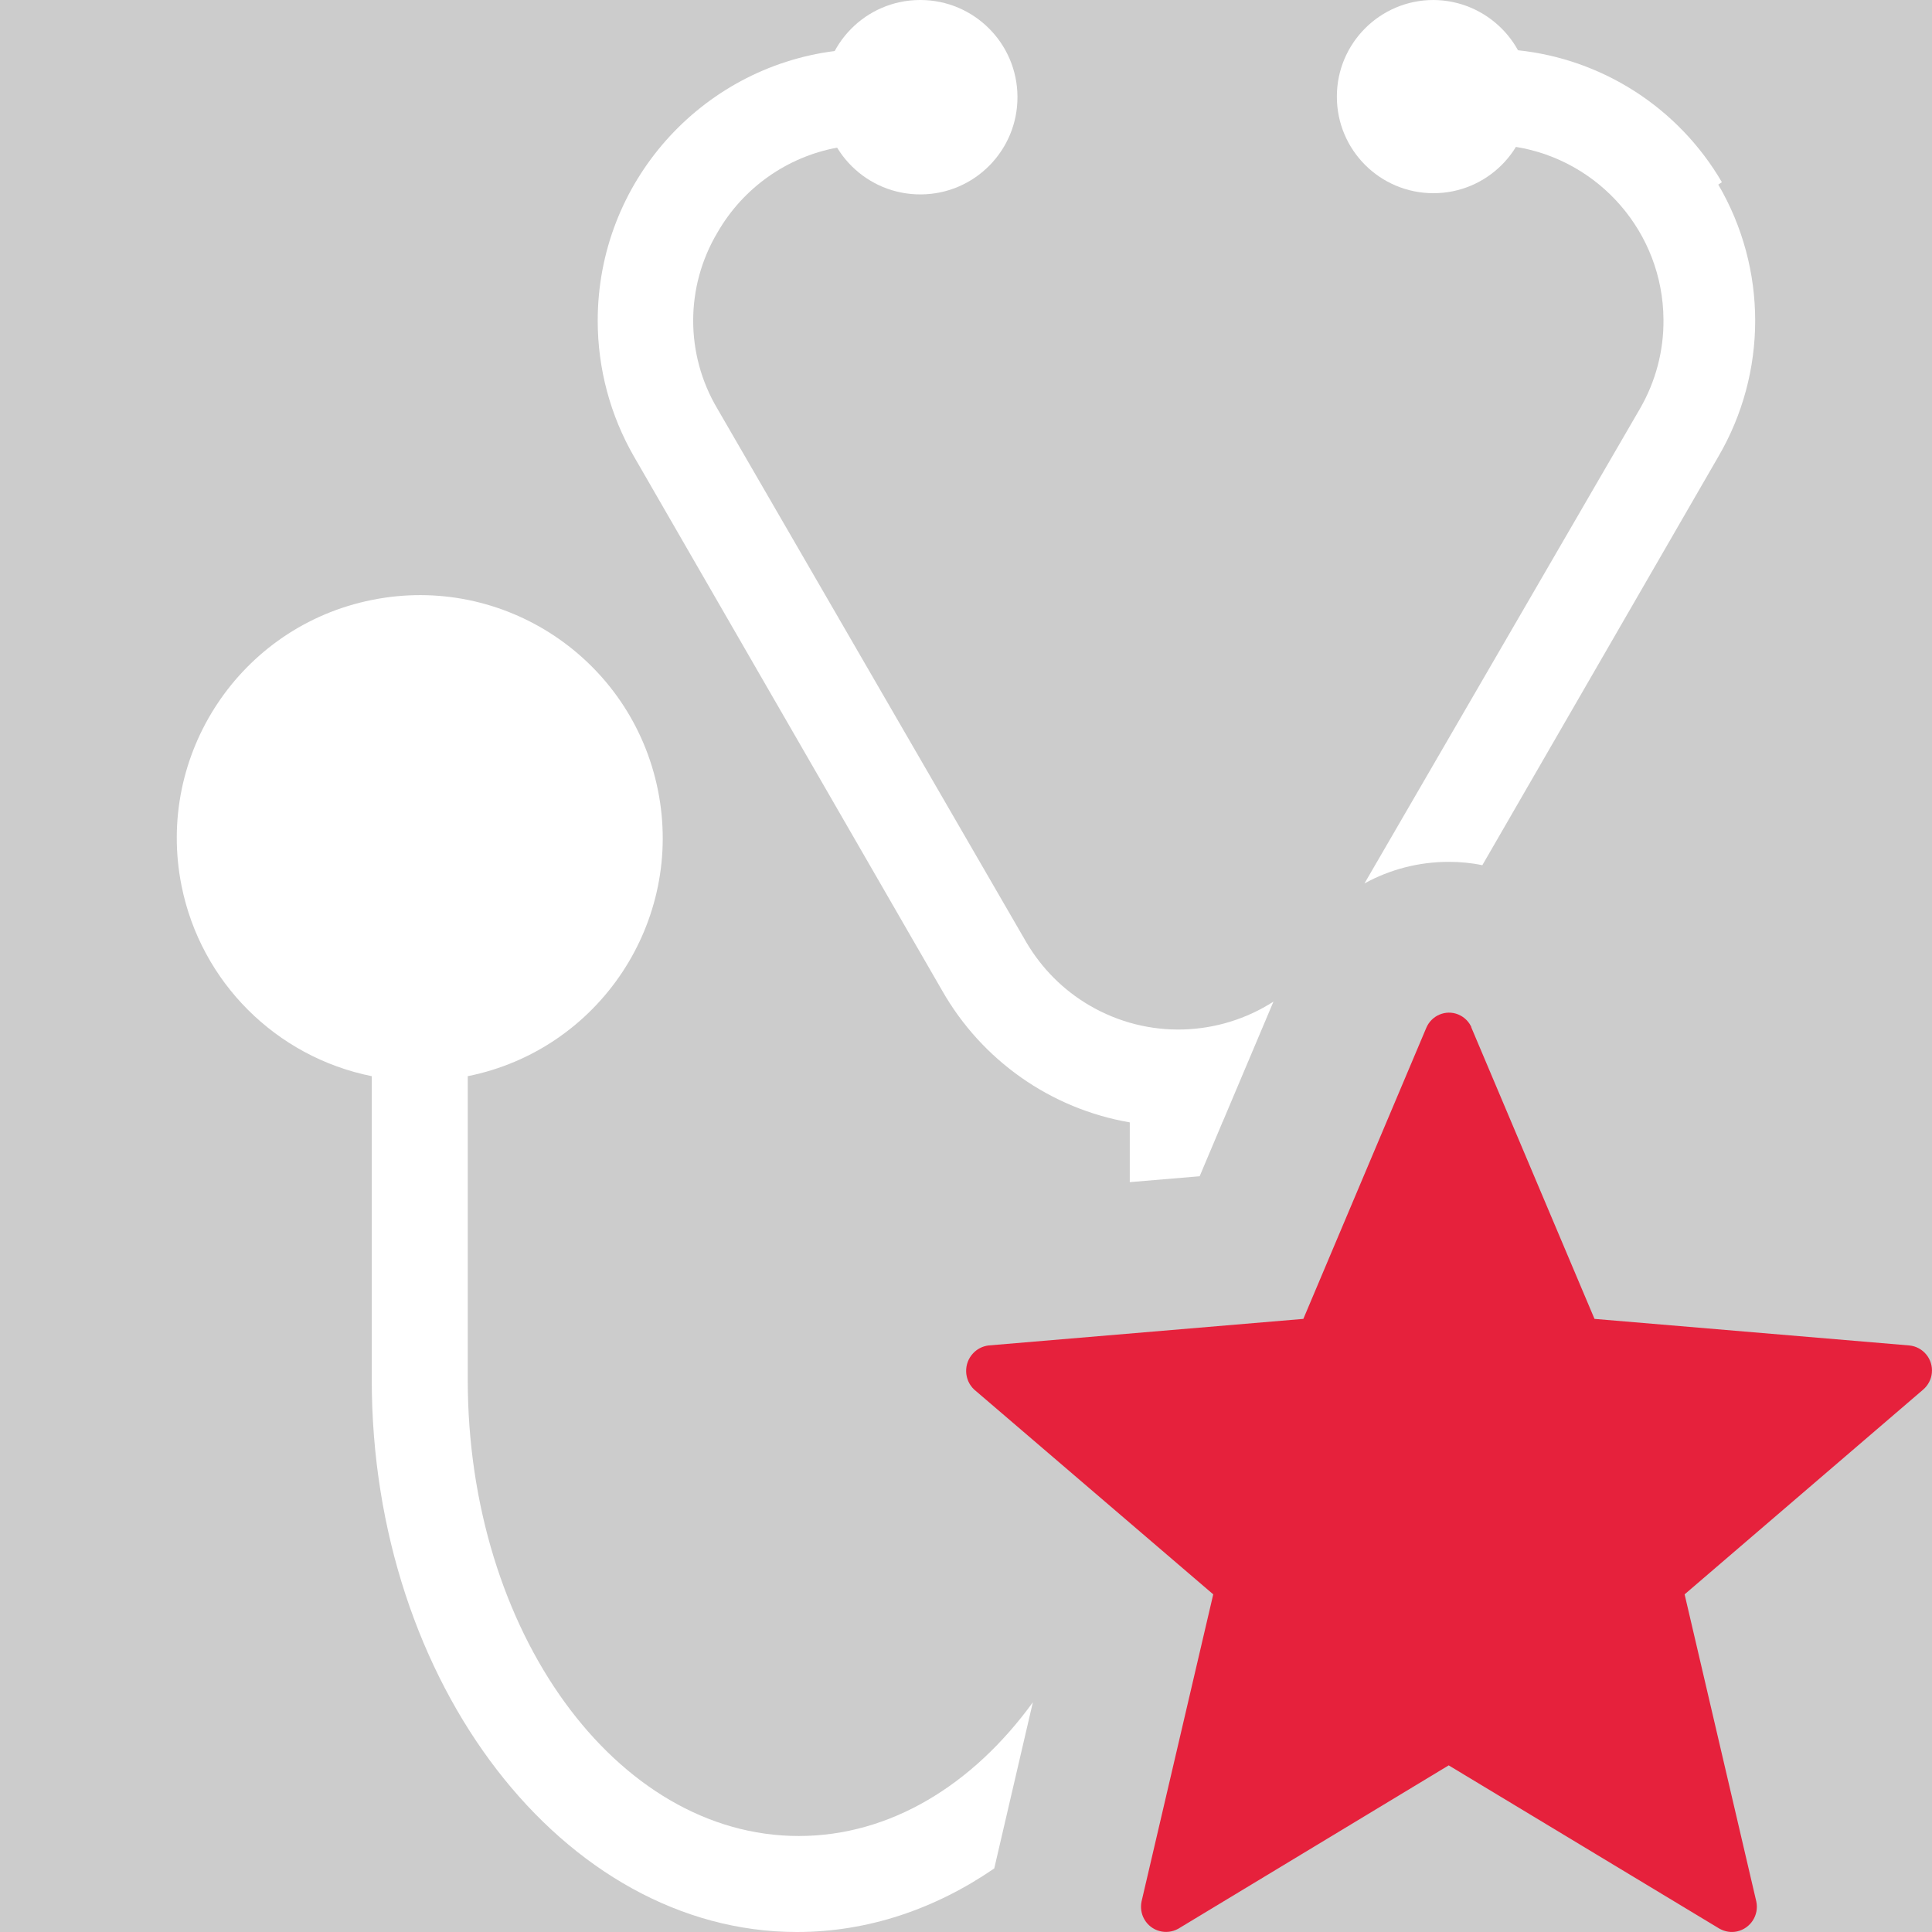
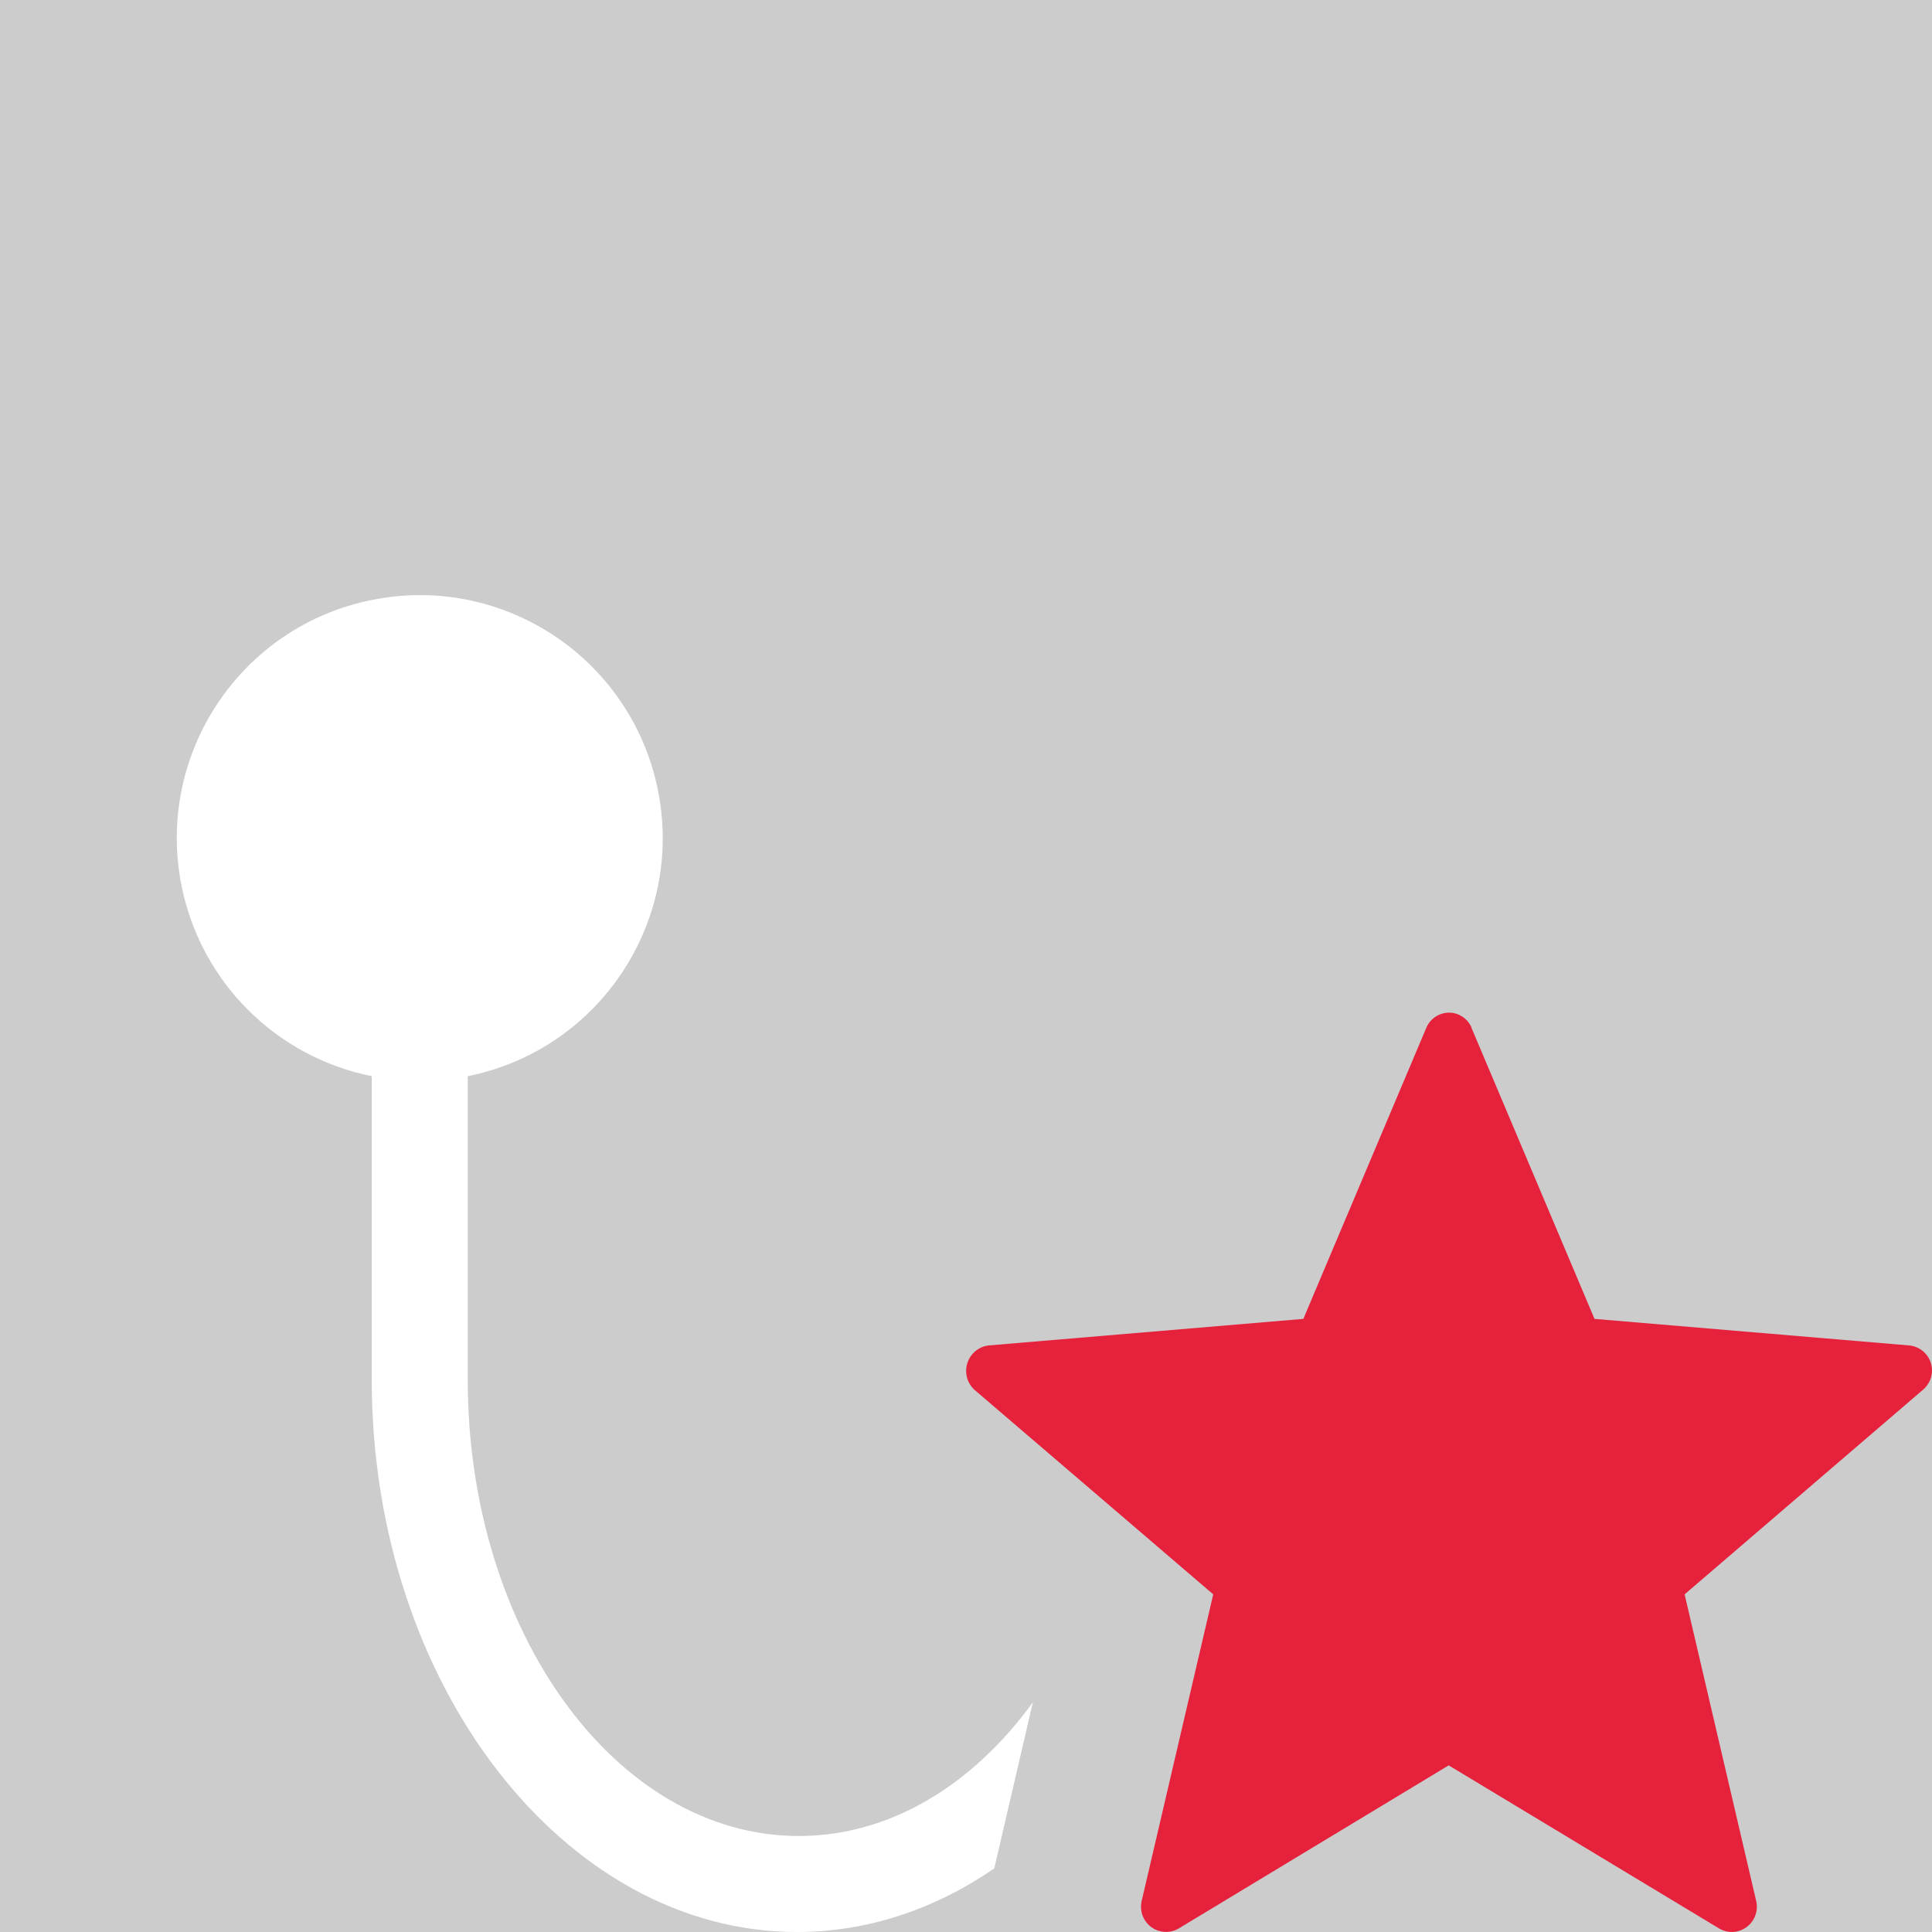
<svg xmlns="http://www.w3.org/2000/svg" id="uuid-a0700d0e-f823-45da-bfe6-4b0b0403aca6" data-name="Calque 1" viewBox="0 0 128 128">
  <rect width="100%" height="100%" fill="#cccccc" />
  <defs>
    <style>
      .uuid-dae3b292-be74-4b01-8147-03a5ccfdeac9 {
        fill: #e6213c;
      }

      .uuid-dae3b292-be74-4b01-8147-03a5ccfdeac9, .uuid-3e118d3e-d425-4a09-b8ea-b0c2abcd8c38 {
        stroke-width: 0px;
      }

      .uuid-3e118d3e-d425-4a09-b8ea-b0c2abcd8c38 {
        fill: #fff;
      }
    </style>
  </defs>
  <g id="uuid-84469f71-ee90-47cc-9d59-60755c2f3515" data-name="doctor">
-     <path class="uuid-3e118d3e-d425-4a09-b8ea-b0c2abcd8c38" d="M67.41,6.4c.02,3.56-2.84,6.46-6.4,6.48-3.56.02-6.46-2.84-6.48-6.4C54.51,2.92,57.37.02,60.93,0c.03,0,.05,0,.08,0,3.52.02,6.38,2.87,6.4,6.4Z" />
    <g>
-       <path class="uuid-3e118d3e-d425-4a09-b8ea-b0c2abcd8c38" d="M101.37,6.4c0,3.53-2.86,6.4-6.4,6.4s-6.4-2.86-6.4-6.4S91.44,0,94.97,0c3.52.02,6.38,2.87,6.4,6.4Z" />
      <path class="uuid-3e118d3e-d425-4a09-b8ea-b0c2abcd8c38" d="M68.43,112.78l-2.54,10.93s-.02.05-.02.08c-3.92,2.69-8.37,4.21-13.07,4.21-15.45,0-28.17-16.46-28.17-36.58v-20.12c-6.35-1.28-11.32-6.24-12.6-12.6-1.75-8.71,3.89-17.2,12.6-18.95,8.72-1.76,17.2,3.88,18.96,12.6,1.75,8.71-3.89,17.2-12.6,18.95v20.12c0,16.66,9.82,30.22,21.93,30.22,6.06,0,11.54-3.39,15.51-8.86Z" />
-       <path class="uuid-3e118d3e-d425-4a09-b8ea-b0c2abcd8c38" d="M84.37,66.36l-3.38,8h-.02v.04l-1.49,3.53-4.63.39v-3.96c-5.24-.9-9.8-4.11-12.43-8.73l-20.41-35.37c-1.58-2.74-2.41-5.85-2.41-9.01,0-9.17,6.84-16.74,15.7-17.87h0c.76-.11,1.54-.16,2.33-.16v6.36c-.73,0-1.45.06-2.16.2-3.31.61-6.23,2.65-7.94,5.63-2.14,3.6-2.14,8.07,0,11.67l20.48,35.37c1.01,1.71,2.43,3.14,4.15,4.15,3.92,2.3,8.63,2.06,12.21-.24Z" />
-       <path class="uuid-3e118d3e-d425-4a09-b8ea-b0c2abcd8c38" d="M113.84,30.26l-15.63,27.06s-.01,0-.01,0c-.72-.15-1.46-.22-2.21-.22-2.01,0-3.92.51-5.59,1.43l18.25-31.45c1.04-1.8,1.58-3.83,1.56-5.91-.04-5.78-4.27-10.55-9.79-11.44-.63-.1-1.29-.15-1.95-.15V3.22c.71-.01,1.41.03,2.1.11,5.6.59,10.63,3.81,13.51,8.74l-.24.16c3.26,5.57,3.26,12.46,0,18.03Z" />
    </g>
  </g>
  <path class="uuid-dae3b292-be74-4b01-8147-03a5ccfdeac9" d="M97.47,68.05l8.17,19.33,20.86,1.76c.91.09,1.58.9,1.49,1.82-.04.43-.25.82-.57,1.1l-15.81,13.57,4.75,20.35c.19.9-.38,1.78-1.27,1.98-.4.09-.81.02-1.17-.18l-17.94-10.82-17.91,10.82c-.8.45-1.81.17-2.26-.63-.2-.35-.26-.77-.18-1.17l4.75-20.35-15.84-13.57c-.68-.64-.71-1.72-.07-2.4.27-.29.63-.47,1.02-.52l20.86-1.76,8.14-19.27c.34-.83,1.29-1.24,2.12-.9.41.17.73.49.9.9l-.03-.07Z" />
</svg>